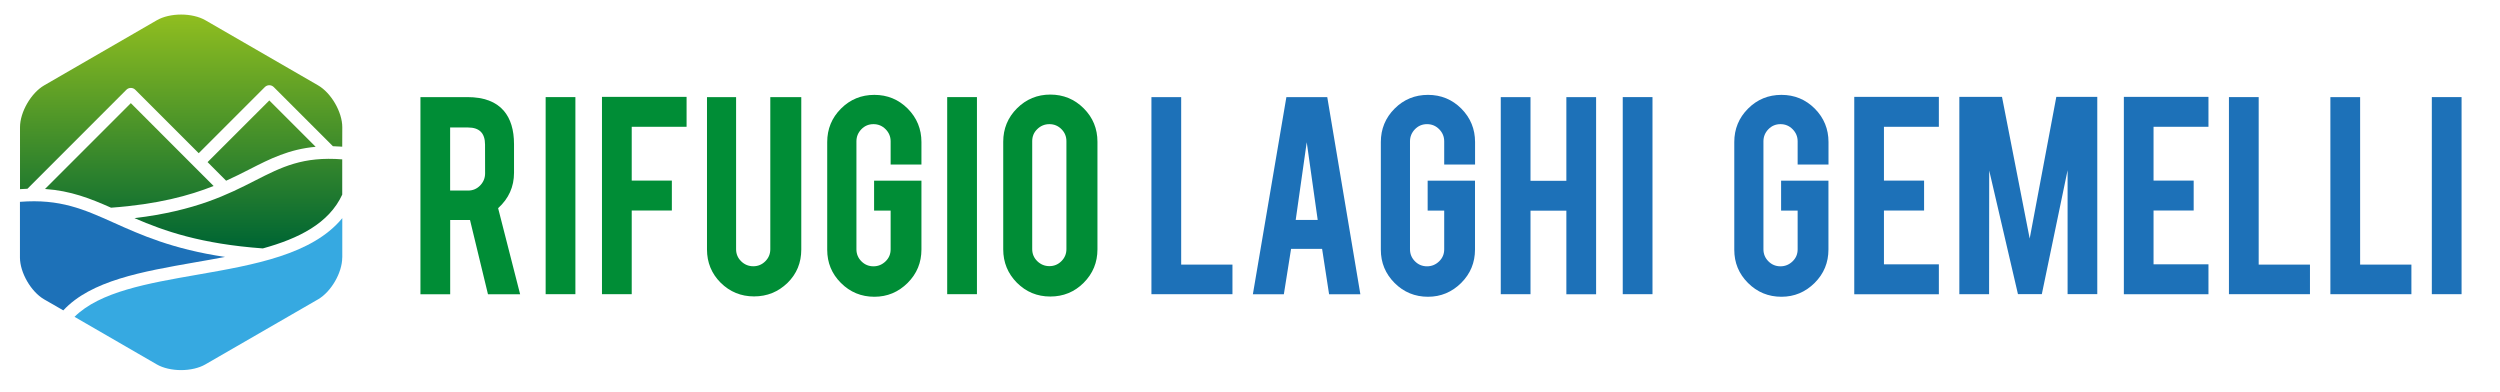
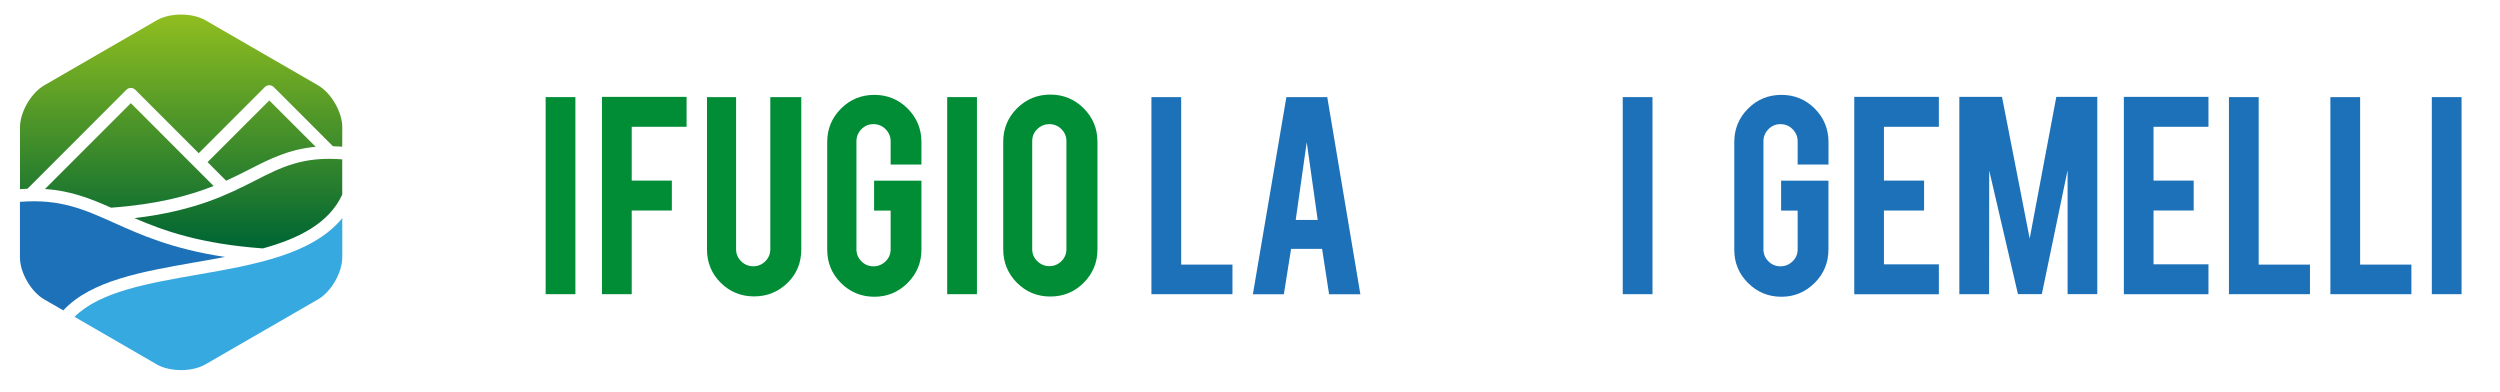
<svg xmlns="http://www.w3.org/2000/svg" version="1.1" id="Livello_1" x="0px" y="0px" viewBox="0 0 4261 668.9" style="enable-background:new 0 0 4261 668.9;" xml:space="preserve">
  <style type="text/css">
	.st0{fill:url(#SVGID_1_);}
	.st1{fill:#36A9E1;}
	.st2{fill:#1D71B8;}
	.st3{enable-background:new    ;}
	.st4{fill:#008D36;}
</style>
  <g id="Background_1_">
</g>
  <g id="Logo">
    <linearGradient id="SVGID_1_" gradientUnits="userSpaceOnUse" x1="308.75" y1="740.067" x2="308.75" y2="334.339" gradientTransform="matrix(1 0 0 -1 0 751.89)">
      <stop offset="0" style="stop-color:#95C11F" />
      <stop offset="1" style="stop-color:#006633" />
    </linearGradient>
    <path class="st0" d="M364.1,317c-41.3,16.4-95.1,31.2-174.8,37c-35.2-15.6-68.7-28.9-112.6-31.9L223,175.8l108,108.1l0,0l0,0   L364.1,317z M353.8,276.3L459,171.2l79,79c-45.5,4.2-77.4,20.3-112.6,38.3c-12.3,6.3-25.4,12.9-40,19.5L353.8,276.3z M583.3,331.7   c-22.6,49-74,74.8-135.3,91.7c-105.6-7.7-167.8-29.5-218.8-51.6c104.3-12.5,160.1-40.8,205.9-64.2c45.1-23,81.2-41.2,148.2-36   V331.7L583.3,331.7z M583.3,250c-5.5-0.4-10.8-0.7-15.9-0.8L466.6,148.4c-4.2-4.2-11-4.2-15.2,0L338.7,261.1L230.6,153   c-4.2-4.2-11-4.2-15.2,0L46.8,321.7c-4.2,0.2-8.4,0.3-12.7,0.7V216.8c0-25.8,18.9-58.4,41.2-71.3L267.5,34.4   c10.6-6.1,25.6-9.6,41.2-9.6c15.5,0,30.6,3.5,41.2,9.6l192.3,111.1c22.3,12.9,41.2,45.5,41.2,71.3L583.3,250L583.3,250z" />
  </g>
  <g id="Livello_3">
    <path class="st1" d="M583.3,438.9c0,25.8-18.9,58.4-41.2,71.3l-192.3,111c-10.6,6.1-25.6,9.6-41.2,9.6c-15.5,0-30.6-3.5-41.2-9.6   L127,540c43.4-42.9,124.4-57,209.9-71.9c96.3-16.8,195.5-34.2,246.5-96.3v67.1H583.3z" />
  </g>
  <g id="Livello_4">
    <path class="st2" d="M75.2,510.2C52.9,497.3,34,464.6,34,438.9V344c68.5-5.4,109,12.8,159.7,35.5c45.6,20.5,100.4,45.2,189.9,58.4   c-16.7,3.2-33.6,6.2-50.5,9.1c-91.4,16-178,31.2-225.2,82L75.2,510.2z" />
  </g>
  <g class="st3">
-     <path class="st4" d="M796.5,165.5c28.2,0,48.9,7.8,62.2,23.3c11.6,13.6,17.4,32.6,17.4,56.9v48.8c0,23.8-9,43.9-27.1,60.3   l37.5,146.7h-54.8L801.1,375c-1.4,0-3,0-4.6,0h-29.2v126.6h-50.7v-336H796.5z M826.7,246.5c0-19.5-9.6-29.2-28.9-29.2h-30.6v107.5   h30.6c8.1,0,14.9-2.9,20.5-8.6c5.6-5.8,8.5-12.6,8.5-20.7L826.7,246.5L826.7,246.5z" />
    <path class="st4" d="M980.7,501.4H930V165.5h50.7V501.4z" />
    <path class="st4" d="M1076.7,501.4H1026V165.1h144.2v51h-93.5v91.7h68.4v51h-68.4V501.4L1076.7,501.4z" />
    <path class="st4" d="M1285.2,505.2c-22.2,0-41.2-7.8-56.9-23.3c-15.5-15.5-23.3-34.5-23.3-56.6V165.5h49.6v259.3   c0,8.1,2.9,14.9,8.6,20.5c5.7,5.6,12.6,8.5,20.7,8.5c8.1,0,14.9-2.9,20.5-8.5c5.6-5.6,8.5-12.4,8.5-20.5V165.5h52.8v259.8   c0,22.5-7.8,41.5-23.5,56.9C1326.3,497.5,1307.5,505.2,1285.2,505.2z" />
    <path class="st4" d="M1490.3,505.8c-22.2,0-41.3-7.8-57-23.5c-15.7-15.7-23.4-34.5-23.4-56.6V242.1c0-22.2,7.8-41.3,23.5-57   s34.7-23.4,56.9-23.4c22.2,0,41.2,7.8,56.9,23.5c15.5,15.7,23.3,34.7,23.3,56.9v38.3H1518v-39.5c0-8.1-2.9-14.9-8.6-20.7   c-5.8-5.8-12.6-8.6-20.7-8.6s-14.9,2.9-20.5,8.6c-5.6,5.8-8.5,12.6-8.5,20.7v184c0,8.1,2.9,14.9,8.5,20.5   c5.6,5.6,12.4,8.5,20.5,8.5c8.1,0,14.9-2.9,20.7-8.5c5.8-5.6,8.6-12.4,8.6-20.5v-66h-28.2v-51h80.7v117.4   c0,22.2-7.8,41.2-23.5,56.9C1531.2,497.9,1512.3,505.8,1490.3,505.8z" />
    <path class="st4" d="M1665.1,501.4h-50.7V165.5h50.7V501.4z" />
    <path class="st4" d="M1790.1,161.2c22.2,0,41.3,7.8,57,23.5c15.7,15.7,23.4,34.7,23.4,56.9V425c0,22.2-7.8,41.3-23.5,57   s-34.7,23.4-56.9,23.4c-22.2,0-41.2-7.8-56.9-23.5c-15.5-15.7-23.3-34.7-23.3-56.9V241.6c0-22.2,7.8-41.3,23.5-57   C1749.1,169,1768.1,161.2,1790.1,161.2z M1817.6,240.6c0-8.1-2.9-14.9-8.5-20.5c-5.6-5.6-12.4-8.5-20.5-8.5c-8.1,0-15,2.9-20.7,8.5   c-5.8,5.6-8.6,12.4-8.6,20.5v184c0,8.1,2.9,14.9,8.6,20.5c5.8,5.6,12.6,8.5,20.7,8.5s14.9-2.9,20.5-8.5c5.6-5.6,8.5-12.4,8.5-20.5   V240.6z" />
  </g>
  <g class="st3">
    <path class="st2" d="M2100.6,501.4h-138.1V165.5h50.7v285.5h87.4V501.4L2100.6,501.4z" />
    <path class="st2" d="M2200.5,424.2l-12.3,77.3h-52.8l57.1-335.9h69.7l56.4,335.9h-53.3l-11.9-77.3H2200.5z M2227.2,242.4   l-18.8,132.5h37.5L2227.2,242.4z" />
-     <path class="st2" d="M2433.9,505.8c-22.2,0-41.3-7.8-57-23.5c-15.6-15.7-23.4-34.5-23.4-56.6V242.1c0-22.2,7.8-41.3,23.5-57   s34.7-23.4,56.9-23.4c22.2,0,41.2,7.8,56.9,23.5c15.5,15.7,23.3,34.7,23.3,56.9v38.3h-52.6v-39.5c0-8.1-2.9-14.9-8.6-20.7   c-5.8-5.8-12.6-8.6-20.7-8.6c-8.1,0-14.9,2.9-20.5,8.6c-5.6,5.8-8.5,12.6-8.5,20.7v184c0,8.1,2.9,14.9,8.5,20.5   c5.6,5.6,12.4,8.5,20.5,8.5c8.1,0,14.9-2.9,20.7-8.5c5.8-5.6,8.6-12.4,8.6-20.5v-66h-28.2v-51h80.7v117.4   c0,22.2-7.8,41.2-23.5,56.9C2474.7,497.9,2455.7,505.8,2433.9,505.8z" />
-     <path class="st2" d="M2608.6,359.1v142.3h-50.7V165.5h50.7v142.7h61.1V165.5h50.7v336h-50.7V359.1H2608.6z" />
    <path class="st2" d="M2816.5,501.4h-50.7V165.5h50.7V501.4z" />
    <path class="st2" d="M3036.3,505.8c-22.2,0-41.3-7.8-57-23.5c-15.7-15.7-23.4-34.5-23.4-56.6V242.1c0-22.2,7.8-41.3,23.5-57   c15.7-15.7,34.7-23.4,56.9-23.4c22.2,0,41.2,7.8,56.9,23.5c15.5,15.7,23.3,34.7,23.3,56.9v38.3h-52.6v-39.5   c0-8.1-2.9-14.9-8.6-20.7c-5.8-5.8-12.6-8.6-20.7-8.6c-8.1,0-14.9,2.9-20.5,8.6c-5.6,5.8-8.5,12.6-8.5,20.7v184   c0,8.1,2.9,14.9,8.5,20.5c5.6,5.6,12.4,8.5,20.5,8.5c8.1,0,14.9-2.9,20.7-8.5c5.8-5.6,8.6-12.4,8.6-20.5v-66h-28.2v-51h80.7v117.4   c0,22.2-7.8,41.2-23.5,56.9C3077.1,497.9,3058.2,505.8,3036.3,505.8z" />
    <path class="st2" d="M3160.4,501.4V165.1h144.2v51H3211v91.7h68.4v51H3211v91.7h93.6v51h-144.2V501.4z" />
    <path class="st2" d="M3390.2,501.4h-50.7V165.1h72.7l47.2,241.5l45.4-241.5h69.8v336.2H3524V290.1l-43.9,211.2h-40.7l-49-210.7   L3390.2,501.4L3390.2,501.4z" />
    <path class="st2" d="M3619.9,501.4V165.1h144.2v51h-93.6v91.7h68.4v51h-68.4v91.7h93.6v51h-144.2V501.4z" />
    <path class="st2" d="M3937.1,501.4H3799V165.5h50.7v285.5h87.4V501.4z" />
    <path class="st2" d="M4110,501.4h-138.1V165.5h50.7v285.5h87.4V501.4z" />
    <path class="st2" d="M4195.5,501.4h-50.7V165.5h50.7V501.4z" />
  </g>
</svg>